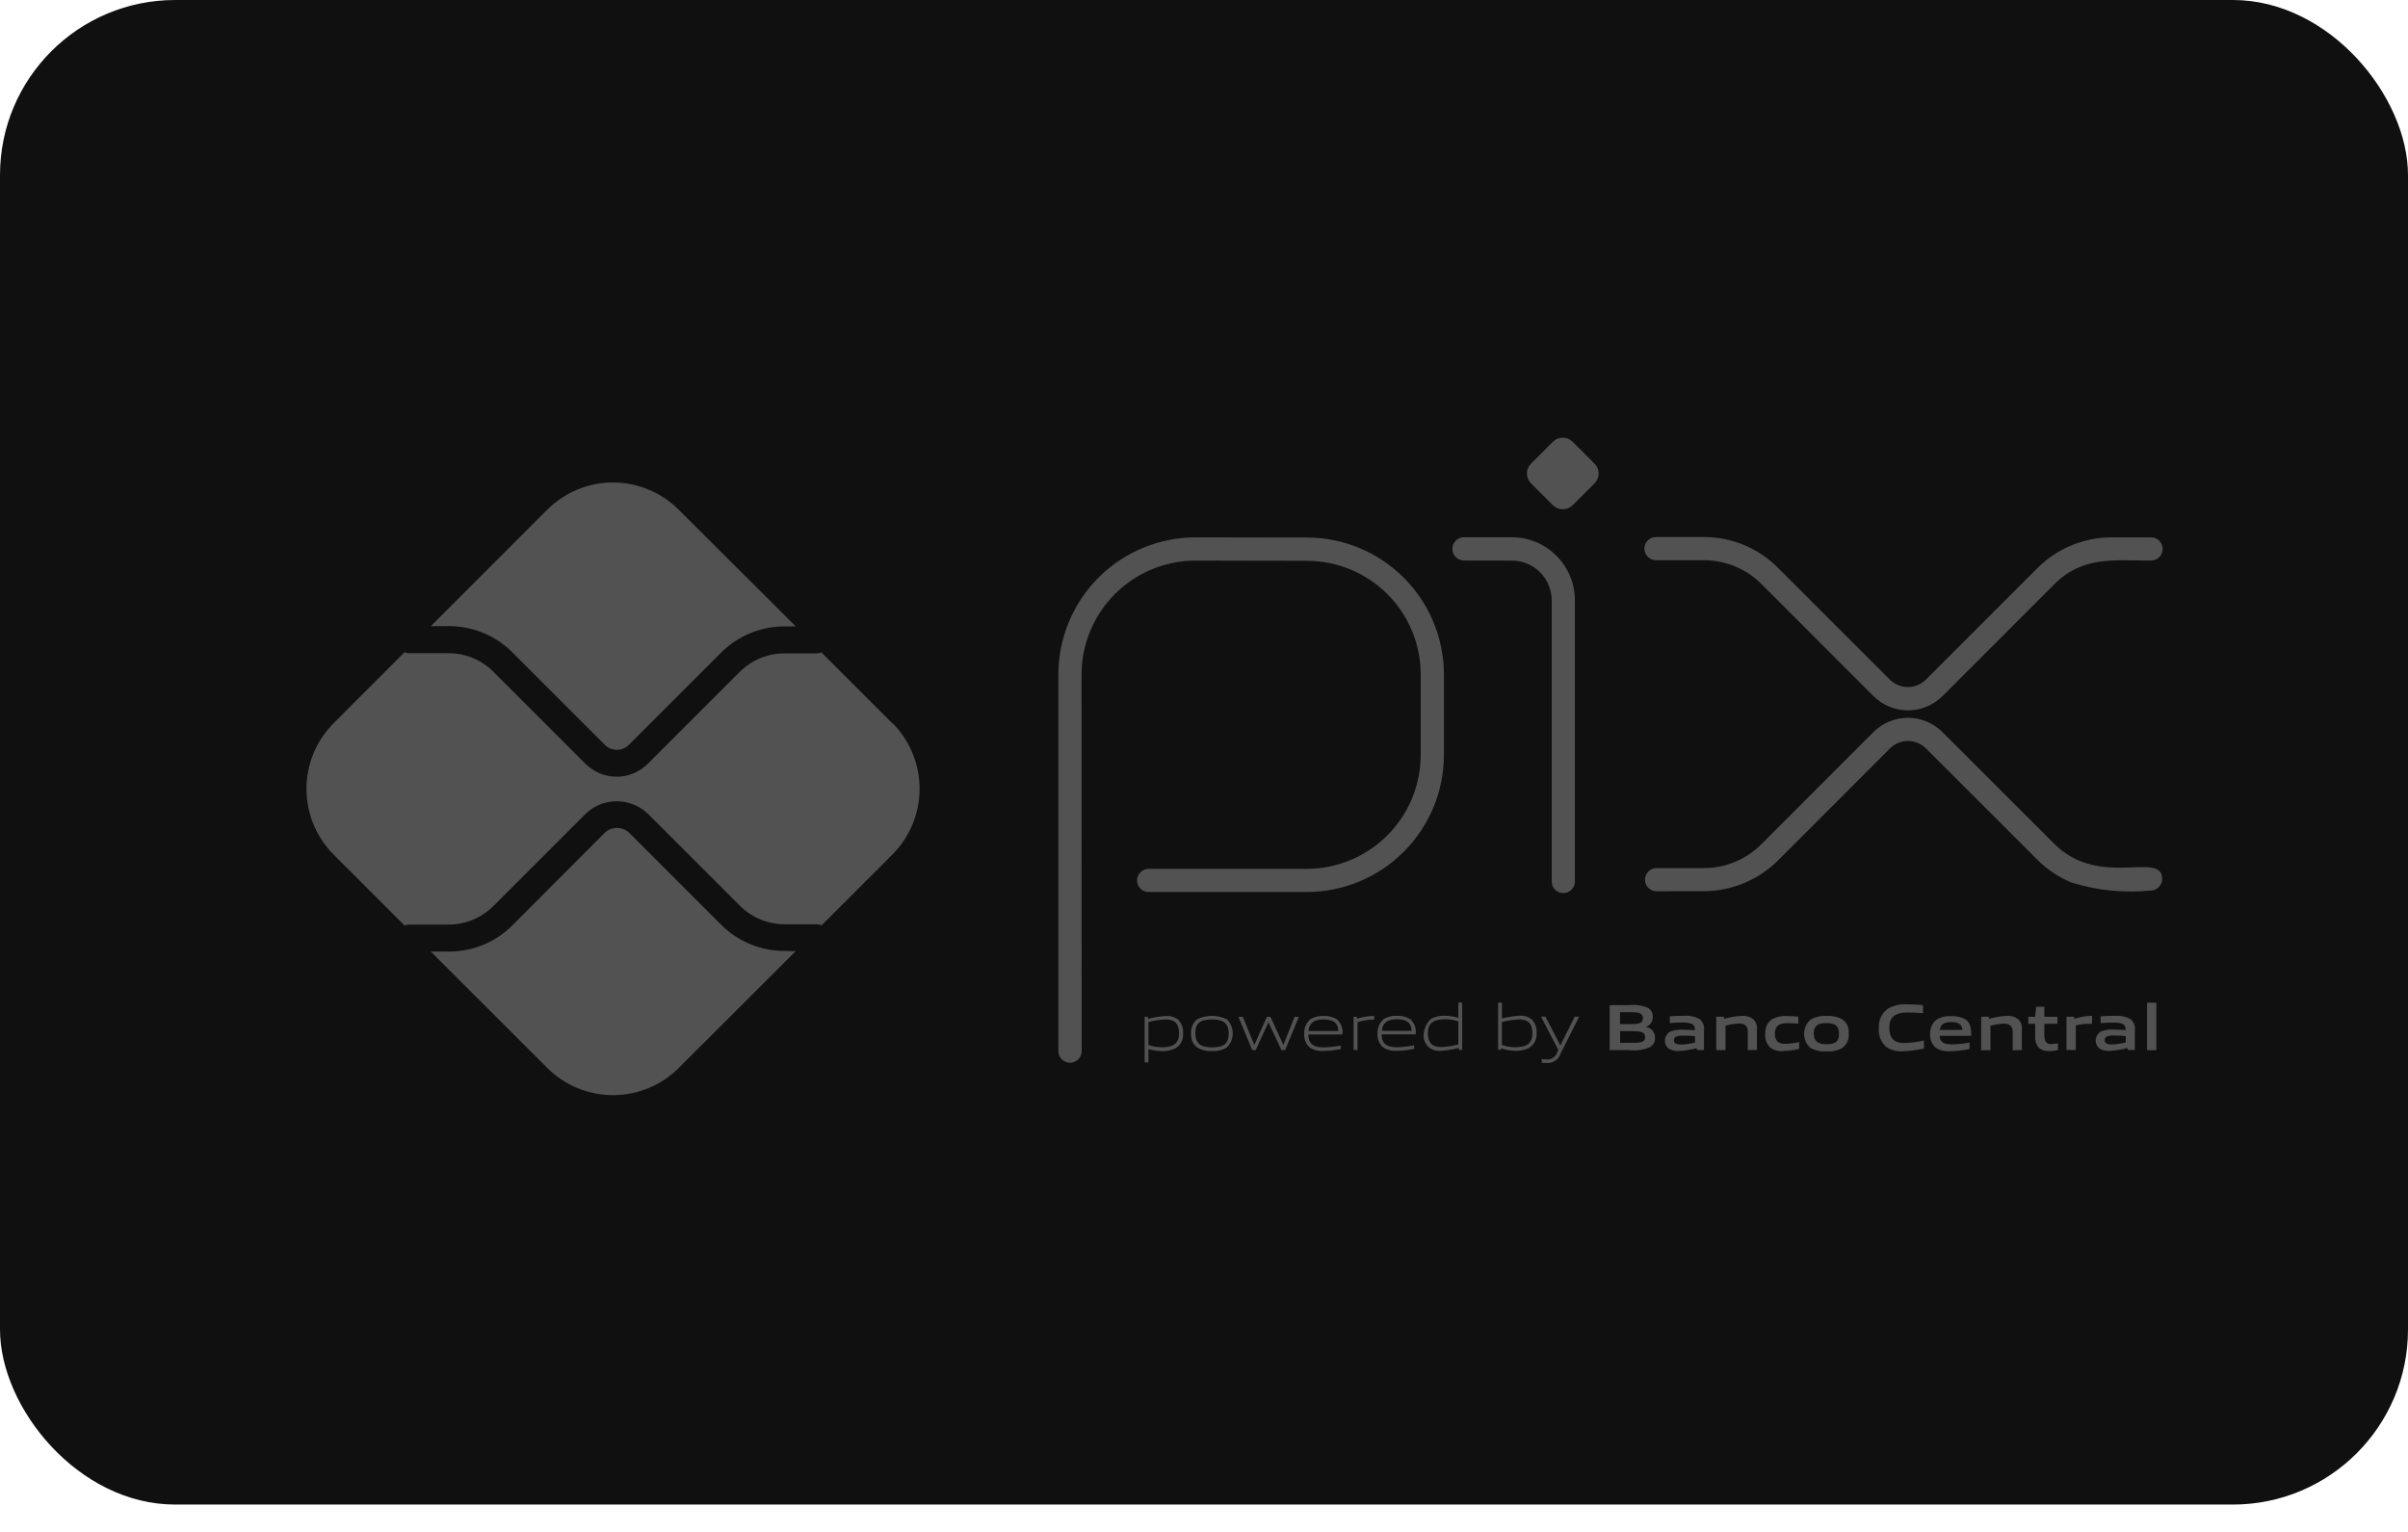
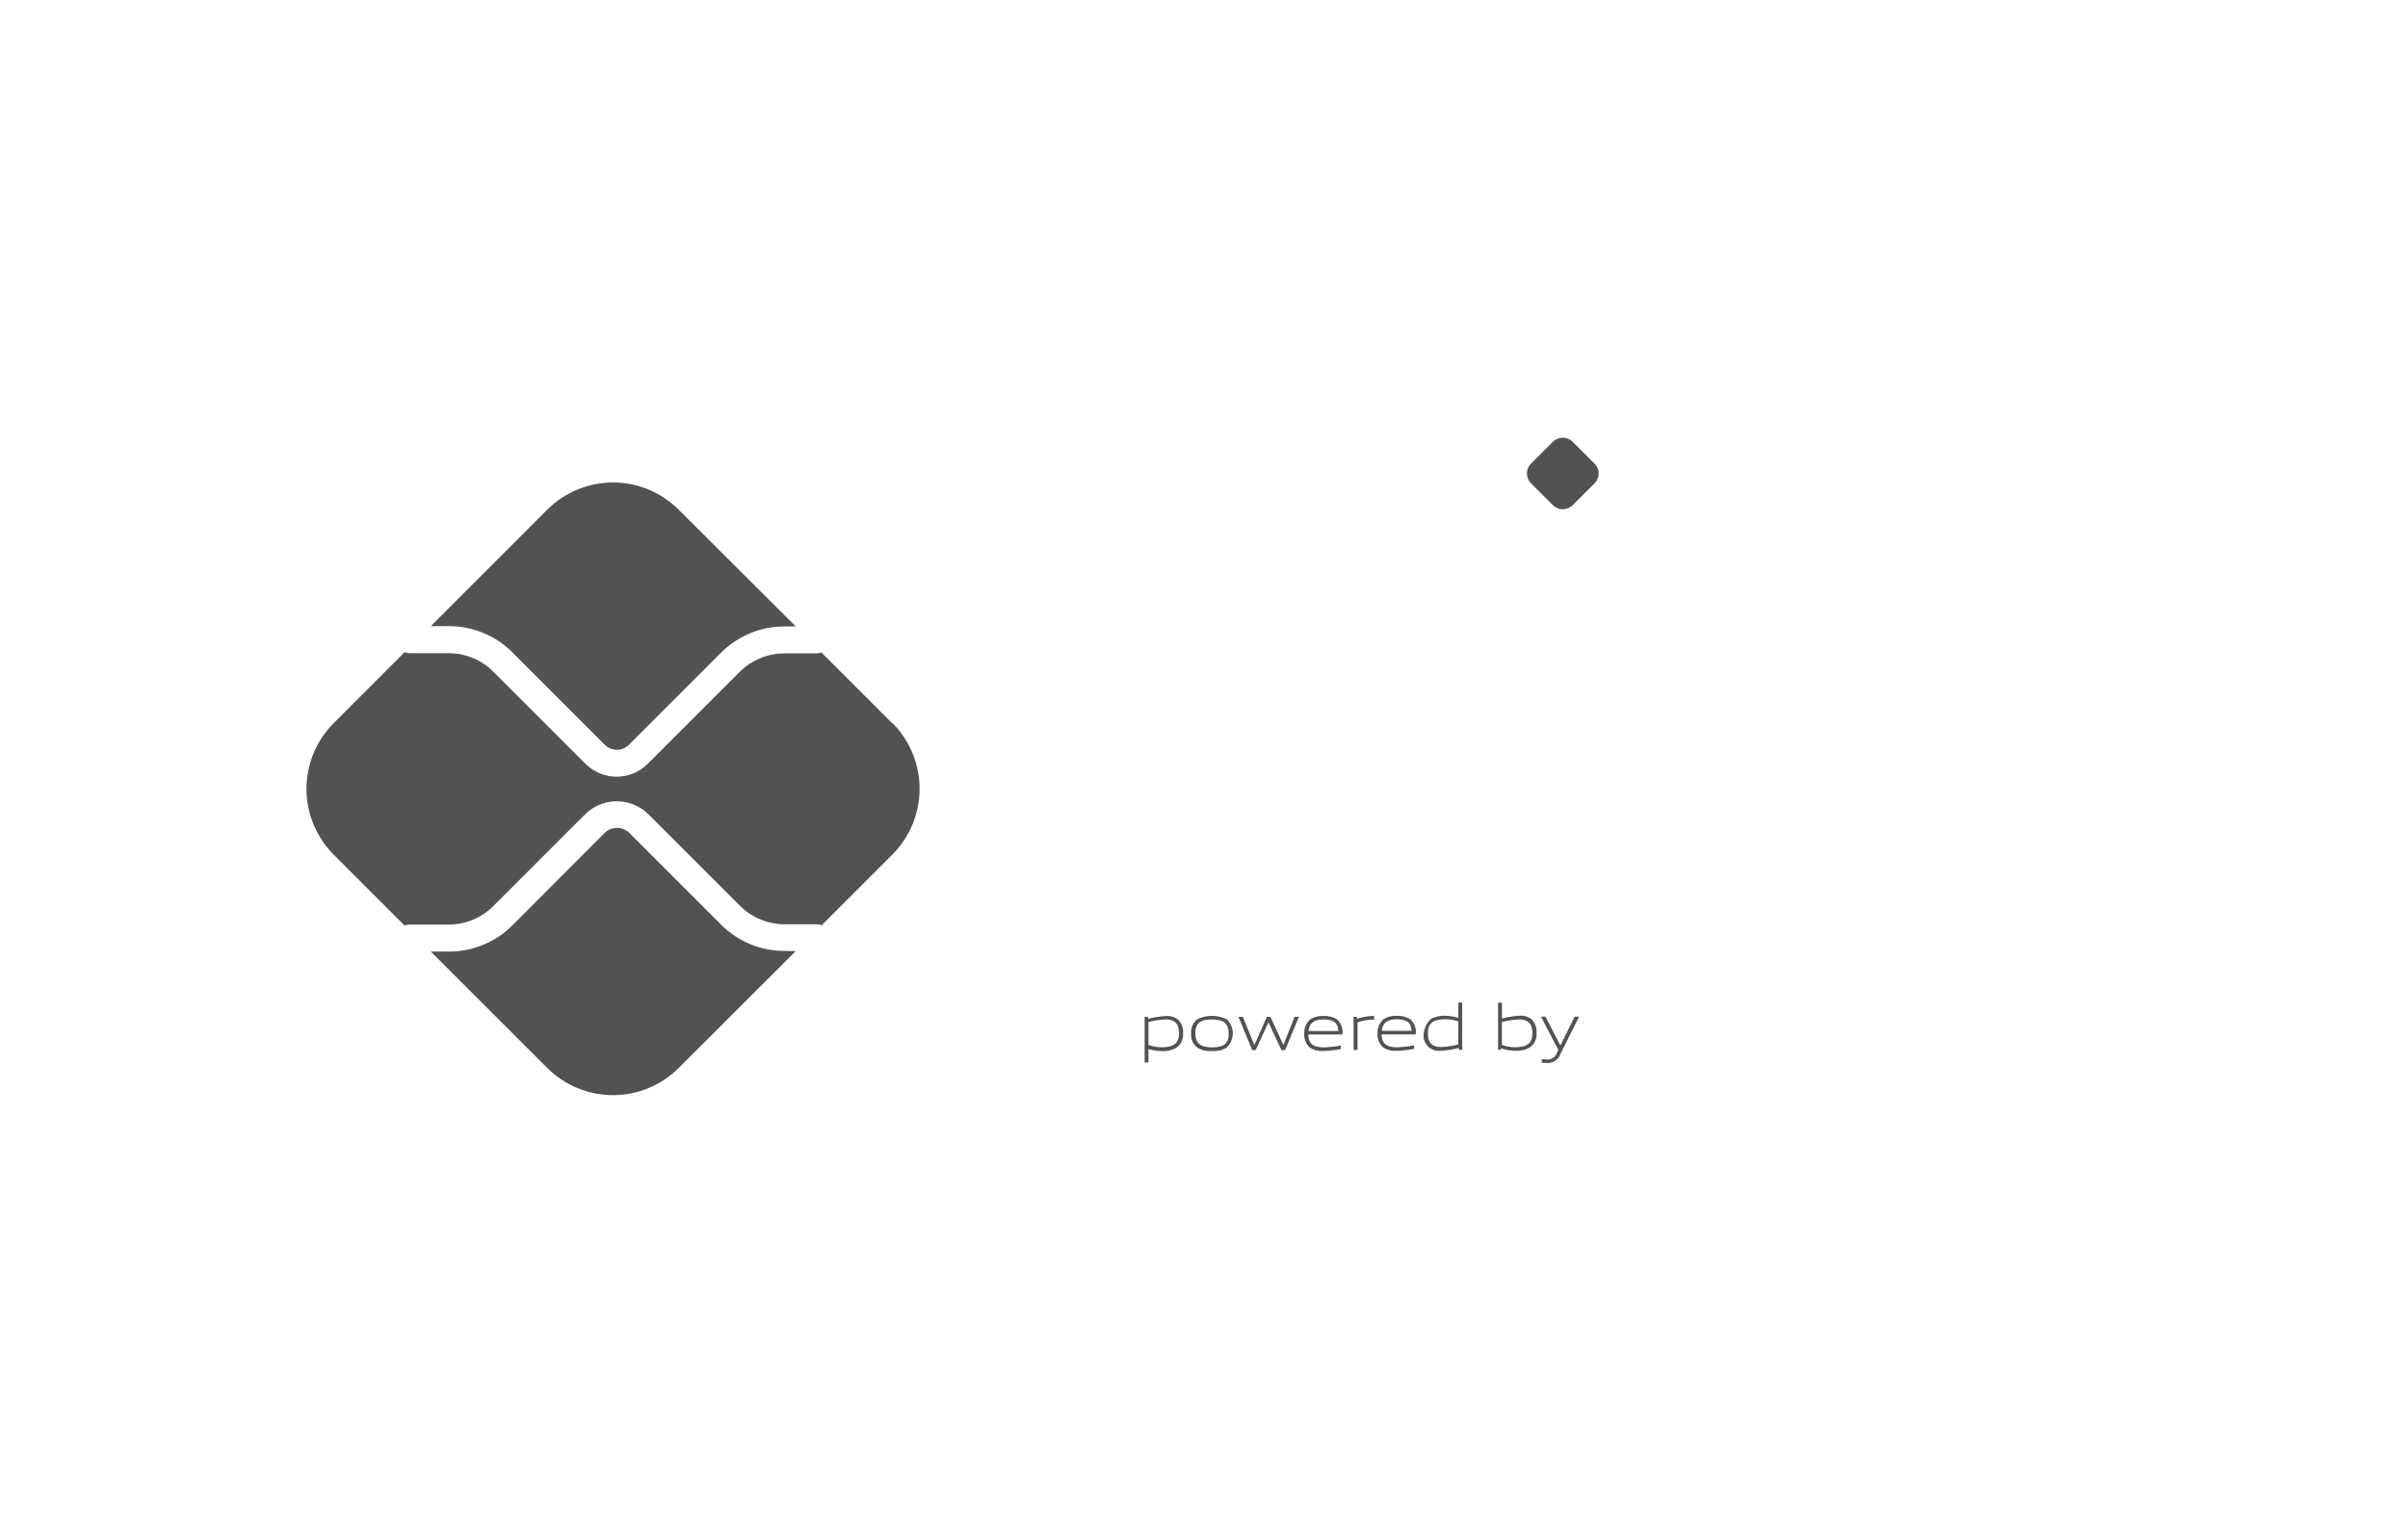
<svg xmlns="http://www.w3.org/2000/svg" width="55" height="35" viewBox="0 0 55 35" fill="none">
-   <rect width="55" height="34.375" rx="4" fill="#101010" />
-   <path d="M33.426 12.806C33.358 12.803 33.294 12.773 33.246 12.724C33.199 12.674 33.173 12.608 33.173 12.54C33.173 12.472 33.199 12.406 33.246 12.357C33.294 12.307 33.358 12.277 33.426 12.274H34.527C34.716 12.274 34.904 12.311 35.079 12.383C35.254 12.455 35.413 12.561 35.547 12.695C35.682 12.829 35.788 12.988 35.861 13.162C35.934 13.337 35.971 13.525 35.971 13.714V20.153C35.968 20.221 35.939 20.285 35.889 20.332C35.84 20.379 35.775 20.405 35.707 20.405C35.639 20.405 35.573 20.379 35.524 20.332C35.475 20.285 35.445 20.221 35.442 20.153V13.718C35.442 13.476 35.346 13.245 35.176 13.075C35.005 12.904 34.774 12.808 34.532 12.808L33.426 12.806ZM24.706 24.027C24.703 24.096 24.673 24.16 24.623 24.207C24.574 24.254 24.508 24.281 24.44 24.281C24.372 24.281 24.306 24.254 24.256 24.207C24.207 24.16 24.177 24.096 24.174 24.027V15.411C24.174 14.58 24.505 13.782 25.093 13.194C25.681 12.607 26.479 12.277 27.31 12.277L29.853 12.281C30.683 12.282 31.478 12.613 32.064 13.2C32.65 13.787 32.98 14.582 32.98 15.412V17.246C32.98 18.077 32.649 18.874 32.061 19.462C31.473 20.05 30.676 20.38 29.845 20.38H26.25C26.214 20.382 26.178 20.377 26.144 20.364C26.11 20.352 26.08 20.332 26.054 20.308C26.028 20.283 26.007 20.253 25.993 20.22C25.979 20.187 25.971 20.152 25.971 20.116C25.971 20.08 25.979 20.044 25.993 20.011C26.007 19.978 26.028 19.948 26.054 19.924C26.08 19.899 26.11 19.88 26.144 19.867C26.178 19.855 26.214 19.849 26.25 19.851H29.845C30.535 19.851 31.198 19.576 31.686 19.087C32.175 18.599 32.449 17.937 32.45 17.246V15.411C32.45 14.722 32.176 14.061 31.689 13.574C31.201 13.086 30.54 12.813 29.851 12.813L27.308 12.808C26.617 12.808 25.955 13.083 25.466 13.571C24.978 14.06 24.703 14.722 24.703 15.413L24.706 24.027ZM37.824 20.363C37.756 20.36 37.692 20.33 37.645 20.281C37.598 20.232 37.572 20.166 37.572 20.098C37.572 20.03 37.598 19.965 37.645 19.915C37.692 19.866 37.756 19.837 37.824 19.833H38.918C39.162 19.834 39.404 19.785 39.629 19.692C39.854 19.598 40.059 19.461 40.231 19.288L42.79 16.726C42.999 16.517 43.283 16.4 43.578 16.4C43.874 16.4 44.157 16.517 44.366 16.726L46.916 19.275C47.96 20.319 49.385 19.422 49.385 20.082C49.385 20.152 49.357 20.22 49.307 20.269C49.257 20.319 49.19 20.347 49.12 20.347C48.512 20.407 47.899 20.345 47.316 20.164C47.027 20.045 46.764 19.87 46.542 19.65L43.992 17.101C43.938 17.047 43.874 17.004 43.804 16.974C43.734 16.944 43.658 16.929 43.582 16.929C43.506 16.928 43.43 16.943 43.359 16.972C43.289 17.001 43.224 17.043 43.17 17.097L43.167 17.101L40.608 19.661C40.159 20.107 39.552 20.359 38.919 20.361L37.824 20.363ZM37.824 12.8C37.753 12.8 37.686 12.772 37.636 12.722C37.587 12.672 37.559 12.605 37.559 12.535C37.559 12.464 37.587 12.397 37.636 12.347C37.686 12.297 37.753 12.27 37.824 12.27H38.918C39.232 12.269 39.543 12.331 39.833 12.451C40.123 12.572 40.386 12.748 40.607 12.97L43.175 15.538C43.286 15.642 43.433 15.699 43.585 15.697C43.737 15.695 43.882 15.634 43.989 15.527L46.539 12.977C46.987 12.53 47.594 12.278 48.228 12.277H49.118C49.154 12.276 49.189 12.281 49.223 12.294C49.257 12.306 49.288 12.325 49.314 12.35C49.34 12.375 49.36 12.405 49.374 12.438C49.389 12.471 49.396 12.506 49.396 12.542C49.396 12.578 49.389 12.614 49.374 12.646C49.36 12.68 49.34 12.709 49.314 12.734C49.288 12.759 49.257 12.778 49.223 12.79C49.189 12.803 49.154 12.809 49.118 12.807C48.277 12.807 47.566 12.701 46.917 13.352L44.367 15.904C44.158 16.112 43.874 16.23 43.579 16.23C43.283 16.23 43 16.112 42.791 15.904L40.233 13.343C40.06 13.17 39.855 13.034 39.63 12.94C39.405 12.847 39.163 12.799 38.919 12.8H37.824Z" fill="#525252" />
  <path d="M35.47 11.543L34.969 11.042C34.909 10.982 34.876 10.902 34.876 10.818C34.876 10.734 34.909 10.653 34.969 10.594L35.47 10.093C35.529 10.033 35.61 10 35.695 10C35.779 10 35.86 10.033 35.92 10.093L36.421 10.594C36.48 10.653 36.514 10.734 36.514 10.818C36.514 10.902 36.48 10.982 36.421 11.042L35.92 11.543C35.86 11.602 35.779 11.635 35.695 11.635C35.61 11.635 35.529 11.602 35.47 11.543Z" fill="#525252" />
  <path d="M20.375 16.52L18.761 14.906C18.724 14.92 18.686 14.928 18.646 14.928H17.913C17.532 14.929 17.166 15.081 16.896 15.35L14.796 17.45C14.608 17.638 14.353 17.745 14.087 17.746C13.82 17.746 13.565 17.641 13.376 17.453L13.372 17.45L11.267 15.345C10.997 15.076 10.631 14.924 10.249 14.924H9.348C9.31 14.923 9.274 14.916 9.24 14.902L7.623 16.52C7.224 16.919 7 17.46 7 18.024C7 18.588 7.224 19.129 7.623 19.528L9.241 21.146C9.275 21.132 9.312 21.124 9.349 21.124H10.249C10.631 21.124 10.997 20.972 11.267 20.702L13.373 18.596C13.564 18.411 13.82 18.307 14.087 18.307C14.354 18.307 14.61 18.411 14.802 18.596L16.902 20.696C17.172 20.965 17.538 21.116 17.919 21.117H18.653C18.692 21.118 18.731 21.125 18.767 21.14L20.382 19.525C20.78 19.126 21.004 18.585 21.004 18.021C21.004 17.457 20.78 16.916 20.382 16.517M17.922 21.726C17.652 21.727 17.384 21.674 17.135 21.571C16.885 21.467 16.658 21.316 16.468 21.124L14.368 19.024C14.293 18.954 14.195 18.915 14.092 18.915C13.99 18.915 13.891 18.954 13.816 19.024L11.707 21.138C11.516 21.33 11.29 21.482 11.04 21.585C10.79 21.689 10.523 21.741 10.252 21.741H9.84L12.498 24.398C12.897 24.797 13.438 25.021 14.002 25.021C14.566 25.021 15.107 24.797 15.505 24.398L18.175 21.731L17.922 21.726ZM10.252 14.305C10.522 14.305 10.79 14.357 11.039 14.461C11.289 14.564 11.516 14.716 11.706 14.908L13.813 17.016C13.849 17.052 13.892 17.081 13.94 17.101C13.987 17.12 14.038 17.131 14.089 17.131C14.14 17.131 14.191 17.12 14.238 17.101C14.286 17.081 14.329 17.052 14.365 17.016L16.467 14.914C16.658 14.723 16.884 14.571 17.134 14.467C17.384 14.364 17.651 14.311 17.922 14.312H18.176L15.504 11.648C15.107 11.249 14.568 11.025 14.005 11.023C13.442 11.022 12.902 11.245 12.503 11.642L12.496 11.648L9.84 14.306L10.252 14.305Z" fill="#525252" />
  <path d="M26.144 24.271V23.231H26.217L26.224 23.277C26.358 23.242 26.495 23.22 26.634 23.213C26.73 23.206 26.825 23.233 26.903 23.29C26.946 23.331 26.979 23.382 27 23.439C27.02 23.495 27.028 23.555 27.022 23.615C27.027 23.68 27.014 23.746 26.985 23.805C26.955 23.864 26.91 23.913 26.854 23.948C26.759 23.995 26.655 24.019 26.549 24.016C26.441 24.015 26.334 23.999 26.231 23.968V24.275L26.144 24.271ZM35.213 24.284V24.197C35.257 24.202 35.298 24.206 35.327 24.206C35.378 24.211 35.429 24.198 35.472 24.17C35.515 24.142 35.547 24.1 35.564 24.051L35.593 23.986L35.197 23.227H35.298L35.638 23.883H35.642L35.967 23.227H36.069L35.64 24.081C35.617 24.146 35.574 24.201 35.516 24.238C35.459 24.275 35.391 24.292 35.322 24.286C35.286 24.286 35.249 24.284 35.213 24.28M34.928 23.94C34.833 23.988 34.728 24.011 34.621 24.008C34.506 24.008 34.391 23.988 34.282 23.951L34.277 23.986H34.217V22.908H34.306V23.27C34.438 23.236 34.572 23.214 34.708 23.205C34.804 23.198 34.899 23.226 34.977 23.282C35.02 23.324 35.053 23.375 35.074 23.431C35.094 23.487 35.102 23.547 35.096 23.607C35.101 23.672 35.088 23.738 35.058 23.797C35.029 23.856 34.983 23.905 34.927 23.94M34.7 23.291C34.566 23.297 34.434 23.317 34.304 23.35V23.873C34.403 23.91 34.507 23.927 34.611 23.926C34.876 23.926 35.001 23.838 35.001 23.606C35.001 23.386 34.9 23.291 34.701 23.291M33.325 23.987L33.318 23.943C33.184 23.978 33.046 24 32.907 24.008C32.816 24.019 32.723 23.994 32.65 23.938C32.577 23.881 32.529 23.798 32.517 23.707C32.511 23.627 32.523 23.546 32.553 23.471C32.582 23.396 32.629 23.329 32.689 23.275C32.784 23.227 32.889 23.204 32.995 23.207C33.102 23.208 33.207 23.224 33.309 23.255V22.907H33.397V23.986L33.325 23.987ZM33.309 23.337C33.211 23.303 33.107 23.285 33.002 23.287C32.743 23.287 32.613 23.375 32.613 23.606C32.613 23.826 32.714 23.922 32.915 23.922C33.048 23.916 33.179 23.896 33.308 23.862L33.309 23.337ZM31.898 24.006C31.786 24.017 31.674 23.988 31.582 23.923C31.541 23.882 31.508 23.833 31.488 23.778C31.467 23.724 31.459 23.665 31.464 23.607C31.461 23.546 31.472 23.484 31.497 23.428C31.521 23.372 31.558 23.322 31.605 23.282C31.695 23.229 31.799 23.203 31.903 23.209C32.009 23.203 32.114 23.229 32.205 23.282C32.255 23.325 32.293 23.379 32.316 23.441C32.339 23.502 32.345 23.568 32.335 23.633H31.556C31.56 23.79 31.611 23.927 31.907 23.927C32.039 23.923 32.17 23.909 32.3 23.884V23.964C32.167 23.99 32.033 24.006 31.898 24.01M31.901 23.287C31.657 23.287 31.577 23.395 31.56 23.552H32.242C32.235 23.378 32.146 23.287 31.901 23.287ZM30.917 23.988V23.23H30.991L30.997 23.276C31.119 23.236 31.247 23.214 31.375 23.211H31.386V23.295H31.364C31.243 23.297 31.122 23.317 31.007 23.355V23.991L30.917 23.988ZM30.224 24.01C30.112 24.021 30 23.991 29.908 23.926C29.866 23.885 29.834 23.836 29.814 23.781C29.793 23.727 29.785 23.668 29.789 23.61C29.787 23.549 29.798 23.488 29.823 23.431C29.847 23.375 29.884 23.325 29.931 23.285C30.021 23.232 30.125 23.206 30.229 23.212C30.335 23.206 30.44 23.232 30.531 23.285C30.581 23.328 30.619 23.383 30.642 23.444C30.665 23.505 30.671 23.571 30.661 23.636H29.882C29.886 23.793 29.937 23.929 30.233 23.929C30.364 23.926 30.496 23.912 30.625 23.887V23.967C30.493 23.994 30.358 24.009 30.223 24.013M30.228 23.291C29.983 23.291 29.903 23.399 29.886 23.556H30.568C30.562 23.381 30.474 23.291 30.229 23.291M29.268 23.991L28.975 23.362H28.969L28.68 23.991H28.601L28.287 23.232H28.387L28.647 23.87H28.653L28.936 23.232H29.017L29.311 23.87H29.315L29.569 23.232H29.666L29.353 23.991H29.268ZM28.021 23.932C27.92 23.994 27.802 24.022 27.683 24.013C27.564 24.022 27.445 23.994 27.343 23.932C27.296 23.895 27.258 23.846 27.234 23.79C27.21 23.735 27.201 23.674 27.206 23.614C27.201 23.553 27.21 23.491 27.234 23.434C27.258 23.378 27.296 23.328 27.343 23.289C27.449 23.237 27.565 23.21 27.683 23.21C27.8 23.21 27.916 23.237 28.022 23.289C28.064 23.331 28.099 23.381 28.122 23.436C28.145 23.491 28.157 23.549 28.157 23.609C28.157 23.669 28.145 23.728 28.122 23.783C28.099 23.838 28.064 23.887 28.022 23.929M27.684 23.291C27.419 23.291 27.302 23.372 27.302 23.604C27.302 23.836 27.418 23.929 27.684 23.929C27.95 23.929 28.064 23.848 28.064 23.616C28.064 23.384 27.948 23.291 27.684 23.291ZM26.627 23.291C26.493 23.297 26.361 23.317 26.231 23.35V23.876C26.331 23.91 26.435 23.927 26.54 23.927C26.8 23.927 26.93 23.839 26.93 23.607C26.93 23.387 26.828 23.291 26.63 23.291" fill="#525252" />
-   <path d="M37.696 23.919C37.546 23.987 37.38 24.012 37.217 23.992H36.766V22.965H37.206C37.356 22.948 37.508 22.97 37.647 23.03C37.681 23.051 37.709 23.082 37.727 23.118C37.745 23.154 37.753 23.195 37.75 23.235C37.752 23.286 37.737 23.337 37.707 23.378C37.678 23.42 37.634 23.45 37.585 23.464C37.646 23.469 37.702 23.497 37.742 23.543C37.782 23.588 37.804 23.648 37.801 23.709C37.804 23.75 37.796 23.792 37.777 23.829C37.758 23.866 37.729 23.897 37.693 23.919M49.04 22.91H49.253V23.993H49.04V22.91ZM48.6 23.989L48.593 23.945C48.458 23.981 48.32 24.003 48.18 24.009C48.099 24.015 48.019 23.995 47.95 23.954C47.926 23.934 47.907 23.91 47.892 23.882C47.878 23.855 47.869 23.825 47.867 23.794C47.864 23.763 47.867 23.732 47.877 23.702C47.886 23.672 47.901 23.645 47.922 23.621C47.942 23.597 47.966 23.577 47.994 23.563C48.085 23.53 48.182 23.516 48.279 23.523C48.358 23.523 48.465 23.527 48.552 23.534V23.52C48.552 23.403 48.475 23.363 48.259 23.363C48.177 23.363 48.075 23.367 47.979 23.375V23.221C48.086 23.214 48.206 23.208 48.303 23.208C48.426 23.199 48.55 23.224 48.659 23.281C48.697 23.312 48.727 23.352 48.745 23.398C48.763 23.443 48.769 23.493 48.762 23.541V23.989L48.6 23.989ZM48.553 23.671C48.467 23.662 48.376 23.658 48.28 23.658C48.126 23.658 48.072 23.691 48.072 23.761C48.072 23.831 48.116 23.863 48.236 23.863C48.343 23.859 48.45 23.844 48.553 23.817V23.671ZM47.2 23.989V23.229H47.373L47.379 23.278C47.501 23.237 47.628 23.214 47.757 23.21H47.784V23.39H47.71C47.61 23.39 47.51 23.404 47.413 23.429V23.99L47.2 23.989ZM46.785 24.011C46.738 24.015 46.691 24.008 46.648 23.989C46.604 23.97 46.567 23.941 46.538 23.903C46.497 23.833 46.478 23.752 46.484 23.671V23.39H46.328V23.231H46.484L46.506 23.001H46.694V23.231H46.994V23.39H46.694V23.633C46.691 23.683 46.698 23.733 46.716 23.78C46.727 23.806 46.747 23.826 46.772 23.84C46.797 23.853 46.825 23.858 46.853 23.854C46.904 23.852 46.955 23.847 47.005 23.838V23.991C46.933 24.006 46.859 24.015 46.785 24.017M45.971 23.995V23.576C45.971 23.439 45.898 23.388 45.772 23.388C45.668 23.392 45.564 23.409 45.463 23.436V23.995H45.251V23.229H45.423L45.433 23.278C45.565 23.239 45.702 23.216 45.839 23.21C45.932 23.203 46.025 23.23 46.099 23.287C46.13 23.318 46.153 23.356 46.167 23.397C46.181 23.438 46.185 23.482 46.18 23.526V23.989L45.971 23.995ZM44.532 24.017C44.417 24.028 44.302 23.998 44.207 23.933C44.164 23.893 44.131 23.844 44.109 23.789C44.089 23.734 44.08 23.674 44.085 23.616C44.082 23.555 44.094 23.494 44.12 23.438C44.145 23.382 44.184 23.334 44.232 23.296C44.332 23.236 44.447 23.209 44.563 23.217C44.678 23.209 44.793 23.235 44.894 23.29C45.016 23.376 45.024 23.511 45.024 23.666H44.302C44.307 23.782 44.367 23.861 44.582 23.861C44.718 23.858 44.853 23.845 44.986 23.821V23.968C44.836 23.997 44.684 24.014 44.532 24.019M44.563 23.351C44.388 23.351 44.32 23.416 44.307 23.531H44.821C44.814 23.407 44.741 23.351 44.565 23.351M43.445 24.019C43.313 24.027 43.182 23.989 43.074 23.913C43.017 23.858 42.972 23.791 42.944 23.716C42.917 23.642 42.906 23.562 42.913 23.483C42.908 23.398 42.925 23.313 42.961 23.236C42.998 23.159 43.053 23.093 43.123 23.043C43.257 22.969 43.41 22.936 43.563 22.946C43.677 22.946 43.795 22.953 43.922 22.964V23.149C43.812 23.14 43.677 23.132 43.571 23.132C43.278 23.132 43.152 23.244 43.152 23.483C43.152 23.721 43.269 23.831 43.485 23.831C43.64 23.827 43.794 23.807 43.944 23.772V23.955C43.781 23.992 43.615 24.014 43.447 24.02M42.083 23.941C41.971 24.003 41.843 24.03 41.716 24.02C41.589 24.031 41.461 24.003 41.35 23.941C41.304 23.9 41.268 23.851 41.243 23.795C41.219 23.74 41.206 23.68 41.206 23.619C41.206 23.559 41.219 23.499 41.243 23.443C41.268 23.388 41.304 23.339 41.35 23.298C41.461 23.233 41.589 23.204 41.717 23.213C41.845 23.203 41.972 23.23 42.084 23.292C42.134 23.329 42.173 23.377 42.198 23.433C42.222 23.489 42.232 23.551 42.226 23.612C42.232 23.674 42.222 23.736 42.198 23.793C42.173 23.85 42.134 23.899 42.084 23.937M41.717 23.374C41.517 23.374 41.428 23.439 41.428 23.611C41.428 23.782 41.514 23.858 41.717 23.858C41.921 23.858 42.005 23.796 42.005 23.622C42.005 23.447 41.921 23.374 41.717 23.374ZM40.722 24.017C40.621 24.024 40.52 23.996 40.438 23.937C40.394 23.896 40.361 23.845 40.34 23.789C40.32 23.733 40.312 23.672 40.319 23.613C40.314 23.55 40.326 23.487 40.353 23.43C40.38 23.373 40.422 23.324 40.473 23.288C40.575 23.231 40.692 23.206 40.808 23.214C40.894 23.214 40.981 23.221 41.075 23.227V23.389C40.998 23.382 40.905 23.375 40.832 23.375C40.632 23.375 40.539 23.44 40.539 23.614C40.539 23.778 40.612 23.848 40.775 23.848C40.882 23.845 40.989 23.831 41.093 23.808V23.965C40.973 23.993 40.85 24.009 40.727 24.013M39.92 23.991V23.572C39.92 23.435 39.846 23.384 39.721 23.384C39.617 23.389 39.513 23.405 39.412 23.433V23.991H39.2V23.229H39.373L39.381 23.278C39.514 23.239 39.65 23.216 39.788 23.21C39.881 23.203 39.974 23.23 40.048 23.287C40.078 23.318 40.101 23.356 40.115 23.397C40.13 23.438 40.135 23.482 40.13 23.526V23.989L39.92 23.991ZM38.761 23.991L38.754 23.947C38.619 23.984 38.481 24.006 38.341 24.012C38.261 24.017 38.18 23.998 38.111 23.957C38.087 23.937 38.068 23.913 38.053 23.885C38.039 23.858 38.031 23.827 38.028 23.797C38.025 23.766 38.029 23.735 38.038 23.705C38.047 23.675 38.062 23.648 38.083 23.624C38.103 23.6 38.127 23.58 38.155 23.566C38.246 23.533 38.343 23.52 38.44 23.526C38.519 23.526 38.626 23.531 38.713 23.537V23.519C38.713 23.403 38.636 23.362 38.42 23.362C38.339 23.362 38.236 23.366 38.14 23.375V23.22C38.248 23.214 38.367 23.207 38.465 23.207C38.587 23.198 38.709 23.223 38.817 23.281C38.856 23.311 38.886 23.351 38.904 23.397C38.922 23.442 38.928 23.492 38.92 23.541V23.989L38.761 23.991ZM38.715 23.674C38.628 23.665 38.537 23.661 38.441 23.661C38.286 23.661 38.233 23.694 38.233 23.764C38.233 23.834 38.277 23.865 38.397 23.865C38.504 23.862 38.611 23.846 38.715 23.819V23.674ZM37.247 23.126H37.002V23.398H37.245C37.445 23.398 37.525 23.373 37.525 23.261C37.525 23.147 37.424 23.125 37.245 23.125M37.297 23.558H37.004V23.825H37.294C37.498 23.825 37.575 23.803 37.575 23.69C37.575 23.577 37.469 23.56 37.292 23.56" fill="#525252" />
</svg>